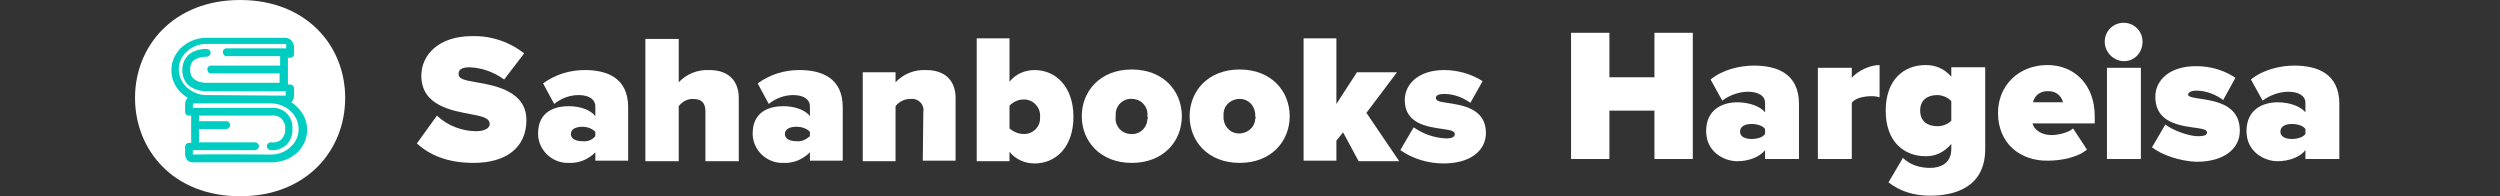
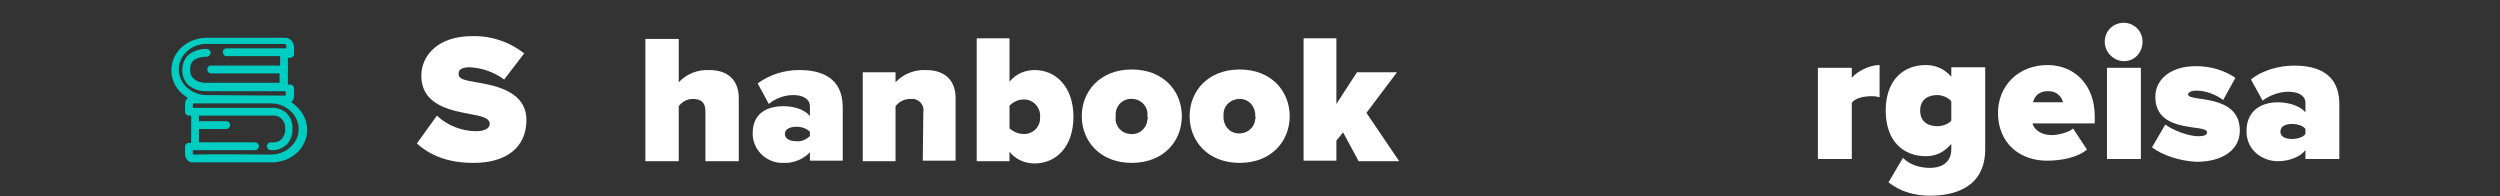
<svg xmlns="http://www.w3.org/2000/svg" version="1.1" id="Laag_1" x="0px" y="0px" viewBox="0 0 449.7 35.3" style="enable-background:new 0 0 449.7 35.3;" xml:space="preserve">
  <rect x="0" y="0" width="449.7" height="35.3" fill="#333333" stroke="none" />
  <style type="text/css">
	.st0{fill:#FFFFFF;}
	.st1{fill:#00CDC2;}
</style>
  <g id="logo" transform="translate(-3.11 -4.2)">
-     <path id="Path_40" class="st0" d="M27.4,21.8c0-9.4,7-17.6,18.9-17.6s18.9,8.2,18.9,17.6s-6.9,17.7-18.9,17.7S27.4,31.2,27.4,21.8" />
    <path id="Path_41" class="st1" d="M54.3,21.4c0.1,0,0.2,0,0.2-0.1l0,0v-0.7H40.2c-1.1,0-2.2-0.3-3.1-1c-0.8-0.7-1.2-1.7-1.2-2.8   c0-1.1,0.4-2.1,1.2-2.8c0.9-0.7,2-1,3.1-1c0.4,0,0.7,0.2,0.8,0.6c0,0.4-0.2,0.7-0.6,0.8c-0.1,0-0.1,0-0.2,0c-0.8,0-1.6,0.2-2.2,0.6   c-0.5,0.4-0.7,1.1-0.7,1.7c0,0.7,0.2,1.3,0.7,1.7c0.6,0.5,1.4,0.7,2.2,0.7h13.2v-1.7H41c-0.4,0-0.6-0.4-0.6-0.8   c0-0.3,0.3-0.6,0.6-0.6h12.5v-1.7h-9.7c-0.4,0-0.6-0.4-0.6-0.8c0-0.3,0.3-0.6,0.6-0.6h10.8v-0.6c0-0.1,0-0.1-0.1-0.1   c0,0-0.1-0.1-0.2-0.1H40.2c-1.3,0-2.6,0.5-3.5,1.4c-1.8,1.6-1.9,4.3-0.3,6.1c0.1,0.1,0.2,0.2,0.3,0.3l0,0c1,0.9,2.2,1.4,3.5,1.4   L54.3,21.4L54.3,21.4z M37.5,25h-0.4c-0.4,0-0.7-0.3-0.7-0.7l0,0V23c0-0.4,0.1-0.8,0.4-1.1l0.1-0.1c-0.4-0.2-0.7-0.5-1.1-0.8l0,0   c-2.3-2.1-2.5-5.6-0.4-7.9c0.1-0.2,0.3-0.3,0.4-0.4c1.2-1.1,2.8-1.7,4.5-1.7h14.1c0.9,0,1.5,0.7,1.6,1.6v1.3c0,0.4-0.3,0.7-0.7,0.7   l0,0h-0.4v4.8h0.4c0.4,0,0.7,0.3,0.7,0.7v1.4c0,0.4-0.2,0.8-0.5,1.1l0,0c0.4,0.2,0.7,0.5,1,0.8c2.3,2.1,2.5,5.6,0.4,7.9   c-0.1,0.2-0.3,0.3-0.4,0.4l0,0c-1.2,1.1-2.8,1.7-4.5,1.7H37.8c-0.4,0-0.7-0.1-1-0.4c-0.2-0.3-0.4-0.6-0.4-1v-1.4   c0-0.4,0.3-0.7,0.7-0.7c0,0,0,0,0,0h0.4L37.5,25z M38.9,27.4v2.4h10c0.4,0,0.7,0.2,0.8,0.6c0,0.4-0.2,0.7-0.6,0.8   c-0.1,0-0.1,0-0.2,0H37.8v0.7c0,0,0,0.1,0,0.1c4.6-0.1,9.5,0,14.1,0c1.3,0,2.6-0.5,3.5-1.4l0,0c1.8-1.6,1.9-4.3,0.3-6.1   c-0.1-0.1-0.2-0.2-0.3-0.3c-1-0.9-2.2-1.4-3.5-1.4h-14c-0.1,0.1-0.1,0.1-0.1,0.2v0.6h14.1c1-0.1,2.1,0.3,2.8,1   c0.7,0.7,1.1,1.8,1,2.8c0.1,1-0.3,2-1,2.8c-0.8,0.7-1.8,1.1-2.8,1c-0.4,0-0.7-0.2-0.8-0.6c0-0.4,0.2-0.7,0.6-0.8c0.1,0,0.1,0,0.2,0   c0.7,0.1,1.4-0.1,1.9-0.6c0.4-0.5,0.7-1.2,0.6-1.8c0.1-0.7-0.2-1.3-0.6-1.8c-0.5-0.5-1.2-0.7-1.9-0.6h-13v1h4.9   c0.4,0,0.7,0.3,0.7,0.7s-0.3,0.7-0.7,0.7L38.9,27.4z" />
    <path id="Path_42" class="st0" d="M81.7,25c1.9,1.8,4.5,2.8,7.1,2.8c1.2,0,2.4-0.4,2.4-1.3s-0.9-1.3-3.1-1.7   c-3.6-0.7-9.2-1.5-9.2-7c0-3.7,3.1-7.1,9.1-7.1c3.4-0.1,6.7,1,9.4,3.1l-3.6,4.7c-1.8-1.3-3.9-2.1-6.2-2.2c-1.7,0-2,0.6-2,1.2   c0,0.9,0.9,1.1,3.2,1.5c3.6,0.6,9,1.7,9,6.8c0,4.9-3.6,7.7-9.5,7.7c-4.7,0-7.9-1.4-10.2-3.5L81.7,25z" />
-     <path id="Path_43" class="st0" d="M110.2,27.9c-0.6-0.6-1.5-0.9-2.3-0.9c-1,0-2.1,0.3-2.1,1.3s1.1,1.3,2.1,1.3   c0.9,0.1,1.7-0.2,2.3-0.9L110.2,27.9z M110.2,31.6c-1.3,1.3-3,2-4.8,1.9c-2.9,0.1-5.4-2.2-5.5-5.1c0-0.1,0-0.1,0-0.2   c0-4,3.1-4.9,5.5-4.9c2.1,0,4,0.7,4.8,1.8v-1.8c0-1.1-1-2-3-2c-1.6,0-3.2,0.6-4.4,1.6l-2-3.7c2.2-1.6,4.8-2.4,7.5-2.4   c4,0,7.8,1.4,7.8,6.7v9.6h-5.9V31.6z" />
    <path id="Path_44" class="st0" d="M130,24.2c0-1.7-0.9-2.2-2.3-2.2c-1,0-1.9,0.5-2.5,1.3v9.9h-6v-22h6V19c1.4-1.5,3.4-2.3,5.5-2.2   c3.7,0,5.3,2.2,5.3,5v11.4H130V24.2z" />
    <path id="Path_45" class="st0" d="M148.8,27.9c-0.6-0.6-1.5-0.9-2.4-0.9c-1,0-2.1,0.3-2.1,1.3s1.1,1.3,2.1,1.3   c0.9,0.1,1.7-0.3,2.4-0.9V27.9z M148.8,31.6c-1.3,1.3-3,2-4.8,1.9c-2.9,0.1-5.4-2.2-5.5-5.1c0-0.1,0-0.1,0-0.2c0-4,3.1-4.9,5.5-4.9   c2.1,0,4,0.7,4.8,1.8v-1.8c0-1.1-1-2-3-2c-1.6,0-3.2,0.6-4.4,1.6l-2-3.7c2.2-1.6,4.8-2.4,7.5-2.4c4,0,7.8,1.4,7.8,6.7v9.6h-5.9   V31.6z" />
    <path id="Path_46" class="st0" d="M169.2,24.3c0.2-1.1-0.6-2.1-1.7-2.3c-0.2,0-0.4,0-0.7,0c-1,0-2,0.5-2.6,1.3v9.9h-5.9v-16h5.9V19   c1.4-1.5,3.4-2.3,5.5-2.2c3.7,0,5.3,2.2,5.3,5v11.3h-5.9L169.2,24.3z" />
    <path id="Path_47" class="st0" d="M187.2,28.3c1.6,0.1,3-1.2,3-2.8c0-0.1,0-0.2,0-0.3c0.1-1.6-1.1-3-2.7-3.1c-0.1,0-0.2,0-0.3,0   c-0.9,0-1.8,0.4-2.5,1.1v4.1C185.4,27.9,186.3,28.3,187.2,28.3 M178.8,11.1h5.9v7.8c1.1-1.4,2.8-2.1,4.5-2.1c3.9,0,7,3.1,7,8.4   c0,5.5-3.2,8.4-7,8.4c-1.7,0-3.4-0.7-4.5-2.1v1.7h-5.9V11.1z" />
    <path id="Path_48" class="st0" d="M209.5,25.1c0.2-1.6-1-3-2.6-3.1c-1.6-0.2-3,1-3.1,2.6c0,0.2,0,0.4,0,0.6c-0.2,1.6,1,3,2.6,3.1   c1.6,0.2,3-1,3.1-2.6C209.6,25.5,209.6,25.3,209.5,25.1 M197.7,25.1c0-4.5,3.3-8.4,9-8.4s9,3.9,9,8.4s-3.3,8.4-9,8.4   S197.7,29.6,197.7,25.1" />
    <path id="Path_49" class="st0" d="M228.9,25.1c0.1-1.6-1-3-2.6-3.1c-1.6-0.1-3,1-3.1,2.6c0,0.2,0,0.3,0,0.5c-0.1,1.6,1,3,2.6,3.1   c1.6,0.1,3-1,3.1-2.6C229,25.4,229,25.3,228.9,25.1 M217.1,25.1c0-4.5,3.3-8.4,9-8.4s9,3.9,9,8.4s-3.3,8.4-9,8.4   S217.1,29.6,217.1,25.1" />
    <path id="Path_50" class="st0" d="M244.7,28l-1.2,1.5v3.6h-5.9v-22h5.9v11.8l3.7-5.7h7.2l-5.5,7.3l5.9,8.7h-7.3L244.7,28z" />
-     <path id="Path_51" class="st0" d="M257.4,27.1c1.7,1.2,3.7,1.9,5.8,2c1.2,0,1.6-0.3,1.6-0.8s-0.7-0.7-2.2-0.9   c-2.7-0.4-6.8-0.9-6.8-5.2c0-2.9,2.5-5.4,7.1-5.4c2.4,0,4.9,0.7,6.9,2l-2.2,3.9c-1.4-1-3-1.6-4.7-1.6c-0.9,0-1.5,0.2-1.5,0.7   s0.5,0.7,2,0.9c2.7,0.4,7,1,7,5.4c0,3.2-2.8,5.5-7.6,5.5c-2.8,0-5.5-0.8-7.8-2.4L257.4,27.1z" />
  </g>
  <g>
-     <path class="st0" d="M297.6,28.6v-8.7h-8.1v8.7h-6.9V5.9h6.9v8h8.1v-8h6.9v22.7H297.6z" />
-     <path class="st0" d="M317.5,28.6V27c-0.9,1.2-2.9,2-5,2c-2.4,0-5.6-1.7-5.6-5.4c0-4.1,3.2-5.2,5.6-5.2c2.1,0,4.1,0.7,5,1.8v-1.7   c0-1.2-1.1-2-3.1-2c-1.5,0-3.3,0.6-4.6,1.6l-2.1-3.8c2.2-1.8,5.3-2.5,7.8-2.5c4.1,0,8.1,1.4,8.1,6.9v9.9H317.5z M317.5,24.1v-0.9   c-0.4-0.6-1.5-0.9-2.4-0.9c-1,0-2.1,0.3-2.1,1.4c0,1,1.1,1.3,2.1,1.3C316.1,25,317.1,24.7,317.5,24.1z" />
    <path class="st0" d="M327,28.6V12.2h6.1V14c1-1.2,3.2-2.3,5-2.3v5.8c-0.3-0.1-0.8-0.2-1.4-0.2c-1.3,0-3,0.3-3.6,1.2v10.1H327z" />
    <path class="st0" d="M339.7,32.8l2.6-4.4c1.3,1.3,3.1,1.8,4.9,1.8c1.4,0,3.8-0.5,3.8-3.4v-0.9c-1.4,1.6-2.9,2.2-4.6,2.2   c-3.9,0-7.2-2.6-7.2-8.2c0-5.5,3.2-8.2,7.2-8.2c1.7,0,3.3,0.6,4.6,2.1v-1.7h6.1v14.7c0,7.1-5.8,8.4-9.9,8.4   C344.4,35.2,341.9,34.5,339.7,32.8z M351,21.7v-3.5c-0.6-0.7-1.7-1.1-2.5-1.1c-1.7,0-3.1,0.8-3.1,2.8c0,2,1.4,2.8,3.1,2.8   C349.3,22.7,350.4,22.4,351,21.7z" />
    <path class="st0" d="M359.4,20.3c0-4.8,3.6-8.6,8.9-8.6c4.8,0,8.5,3.5,8.5,9.2v1.3h-11.2c0.3,1.1,1.5,2.1,3.5,2.1   c0.9,0,3-0.4,3.8-1.2l2.5,3.8c-1.6,1.4-4.6,2-7,2C363.4,29,359.4,25.8,359.4,20.3z M368.4,16.4c-1.9,0-2.5,1.2-2.7,2h5.4   C370.9,17.7,370.3,16.4,368.4,16.4z" />
    <path class="st0" d="M378.6,7.5c0-1.9,1.5-3.4,3.4-3.4c1.9,0,3.4,1.5,3.4,3.4S384,11,382.1,11C380.2,11,378.6,9.4,378.6,7.5z    M379,28.6V12.2h6.1v16.4H379z" />
    <path class="st0" d="M387.1,26.5l2.4-4.1c1.3,1,4.1,2.1,5.9,2.1c1.3,0,1.6-0.3,1.6-0.7c0-1.6-9.3,0.4-9.3-6.4c0-3,2.6-5.5,7.3-5.5   c2.8,0,5.2,0.8,7.1,2.1l-2.2,4c-1-0.8-2.9-1.7-4.8-1.7c-0.9,0-1.5,0.3-1.5,0.7c0,1.4,9.3-0.3,9.3,6.5c0,3.3-2.9,5.6-7.8,5.6   C392.2,29,388.9,27.9,387.1,26.5z" />
    <path class="st0" d="M414.7,28.6V27c-0.9,1.2-2.9,2-5,2c-2.4,0-5.6-1.7-5.6-5.4c0-4.1,3.2-5.2,5.6-5.2c2.1,0,4.1,0.7,5,1.8v-1.7   c0-1.2-1.1-2-3.1-2c-1.5,0-3.3,0.6-4.6,1.6l-2.1-3.8c2.2-1.8,5.3-2.5,7.8-2.5c4.1,0,8.1,1.4,8.1,6.9v9.9H414.7z M414.7,24.1v-0.9   c-0.4-0.6-1.5-0.9-2.4-0.9c-1,0-2.1,0.3-2.1,1.4c0,1,1.1,1.3,2.1,1.3C413.2,25,414.3,24.7,414.7,24.1z" />
  </g>
</svg>